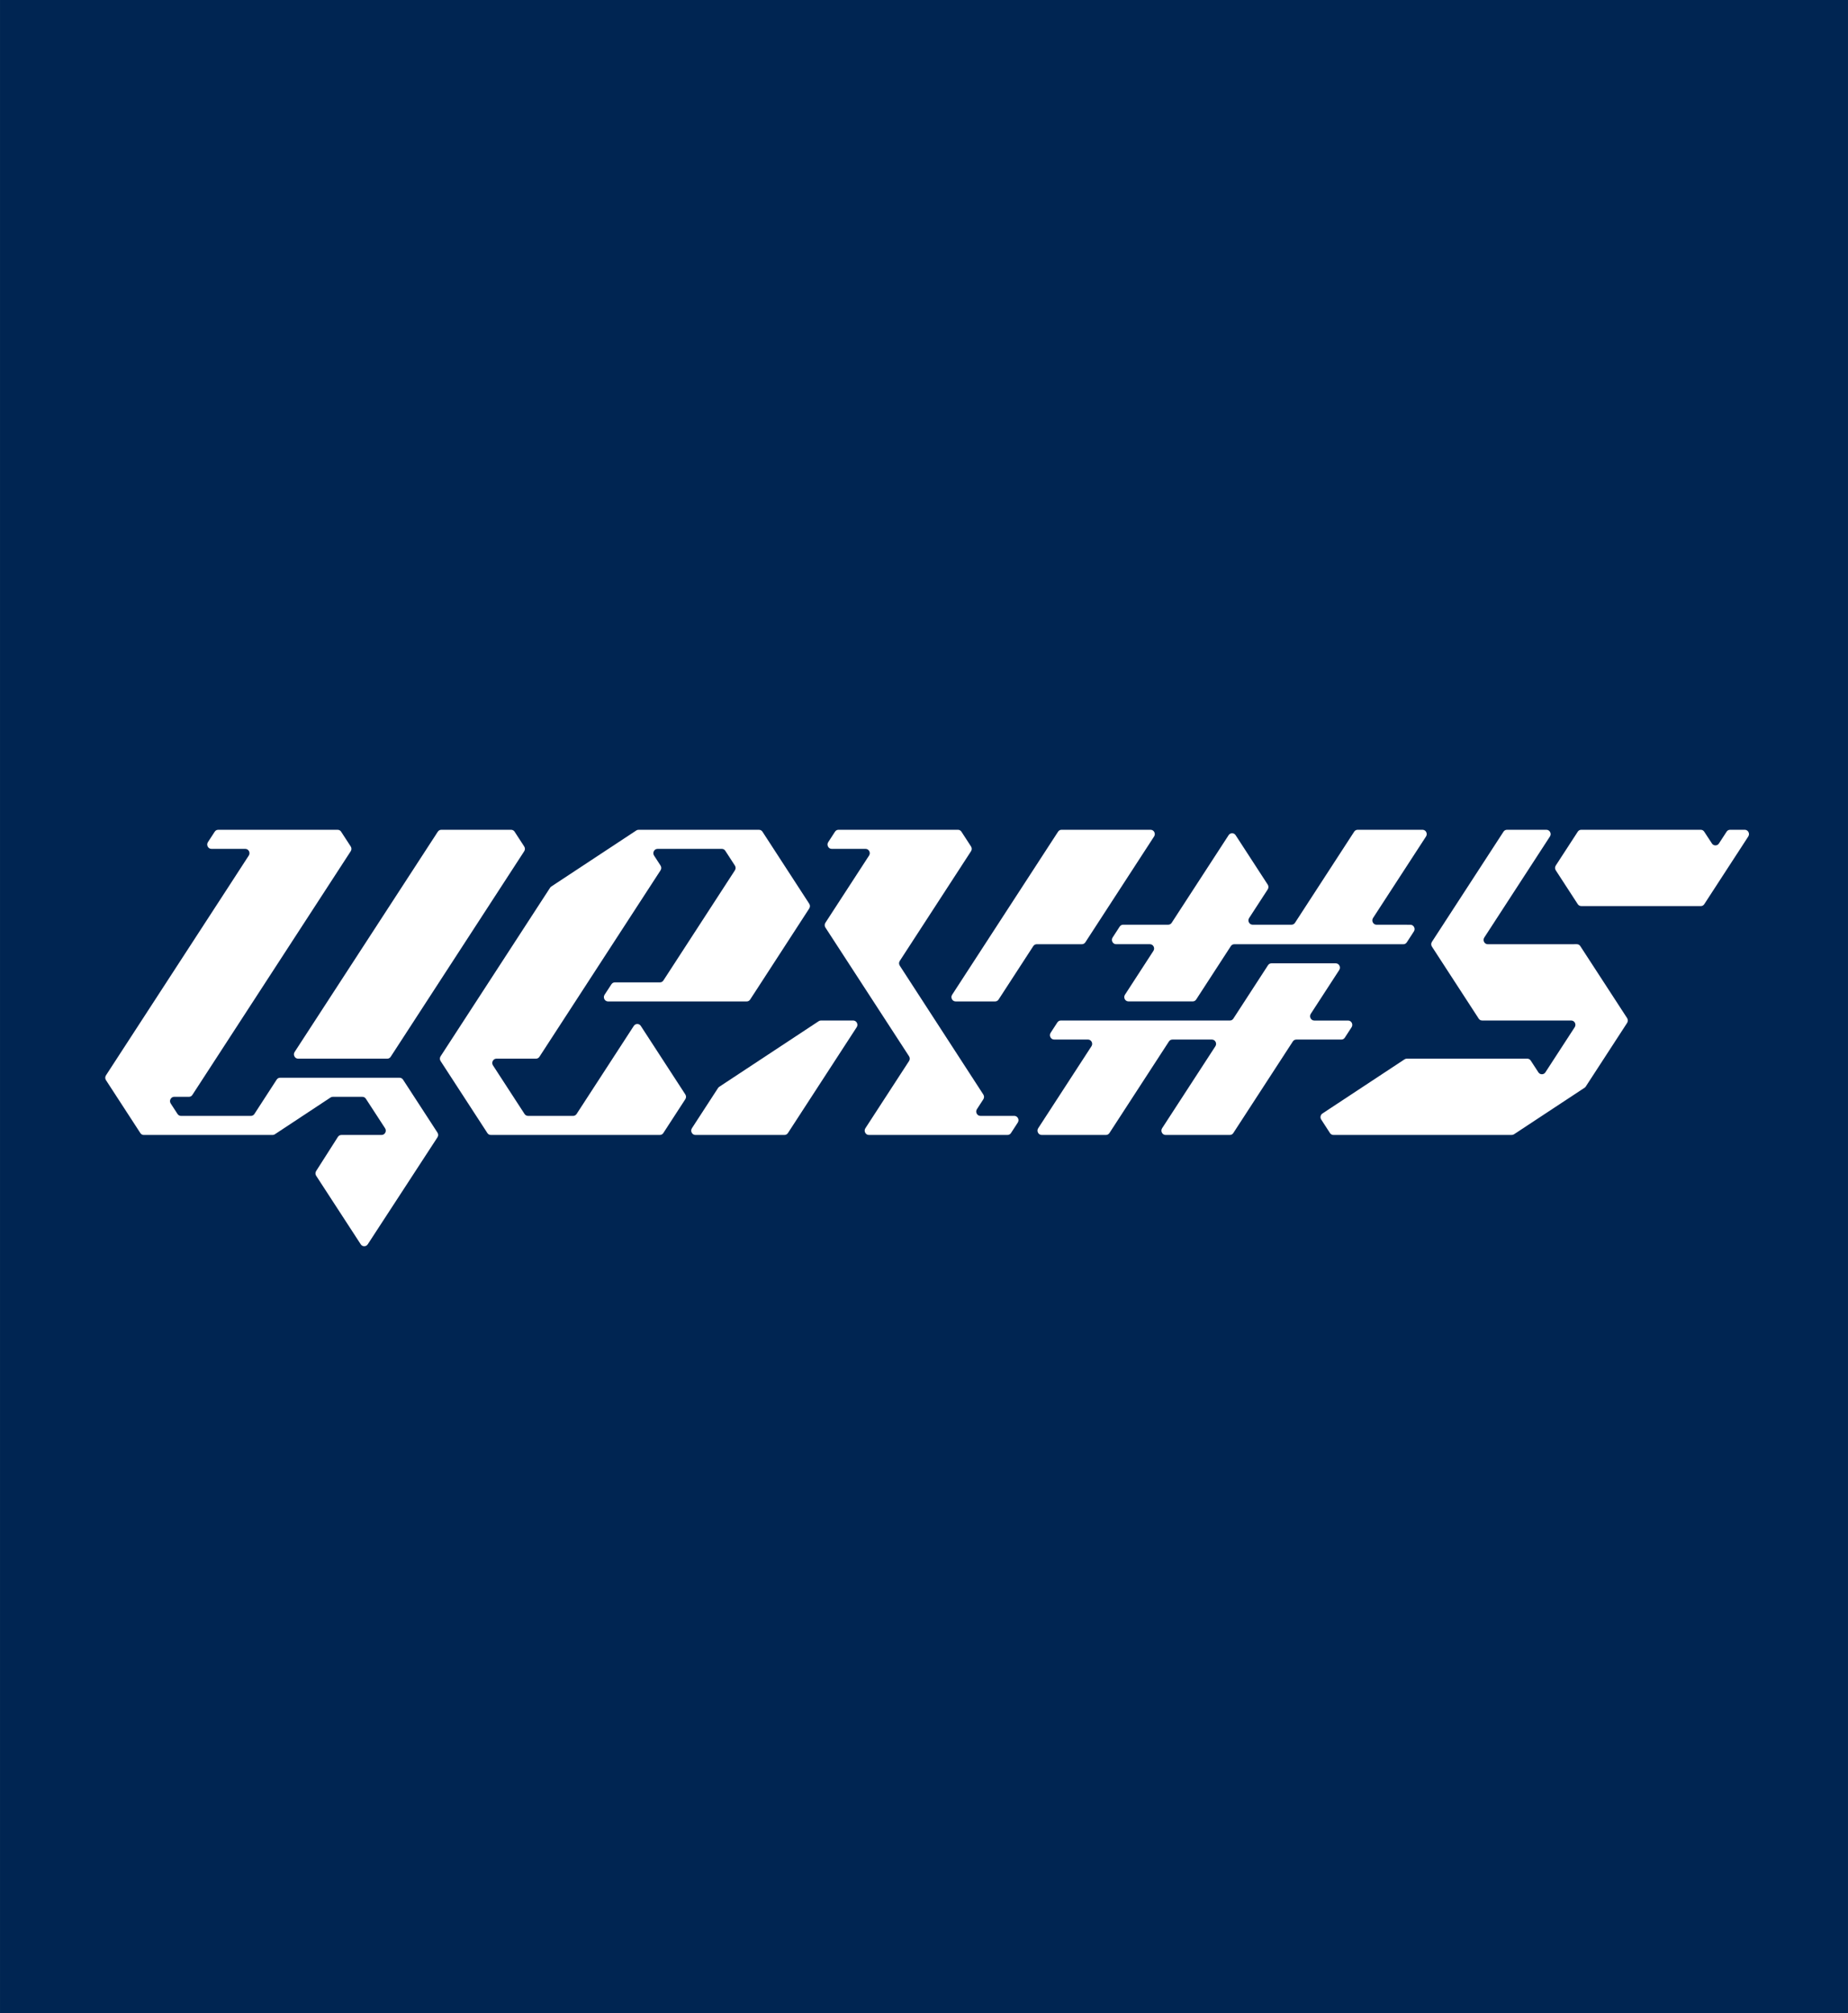
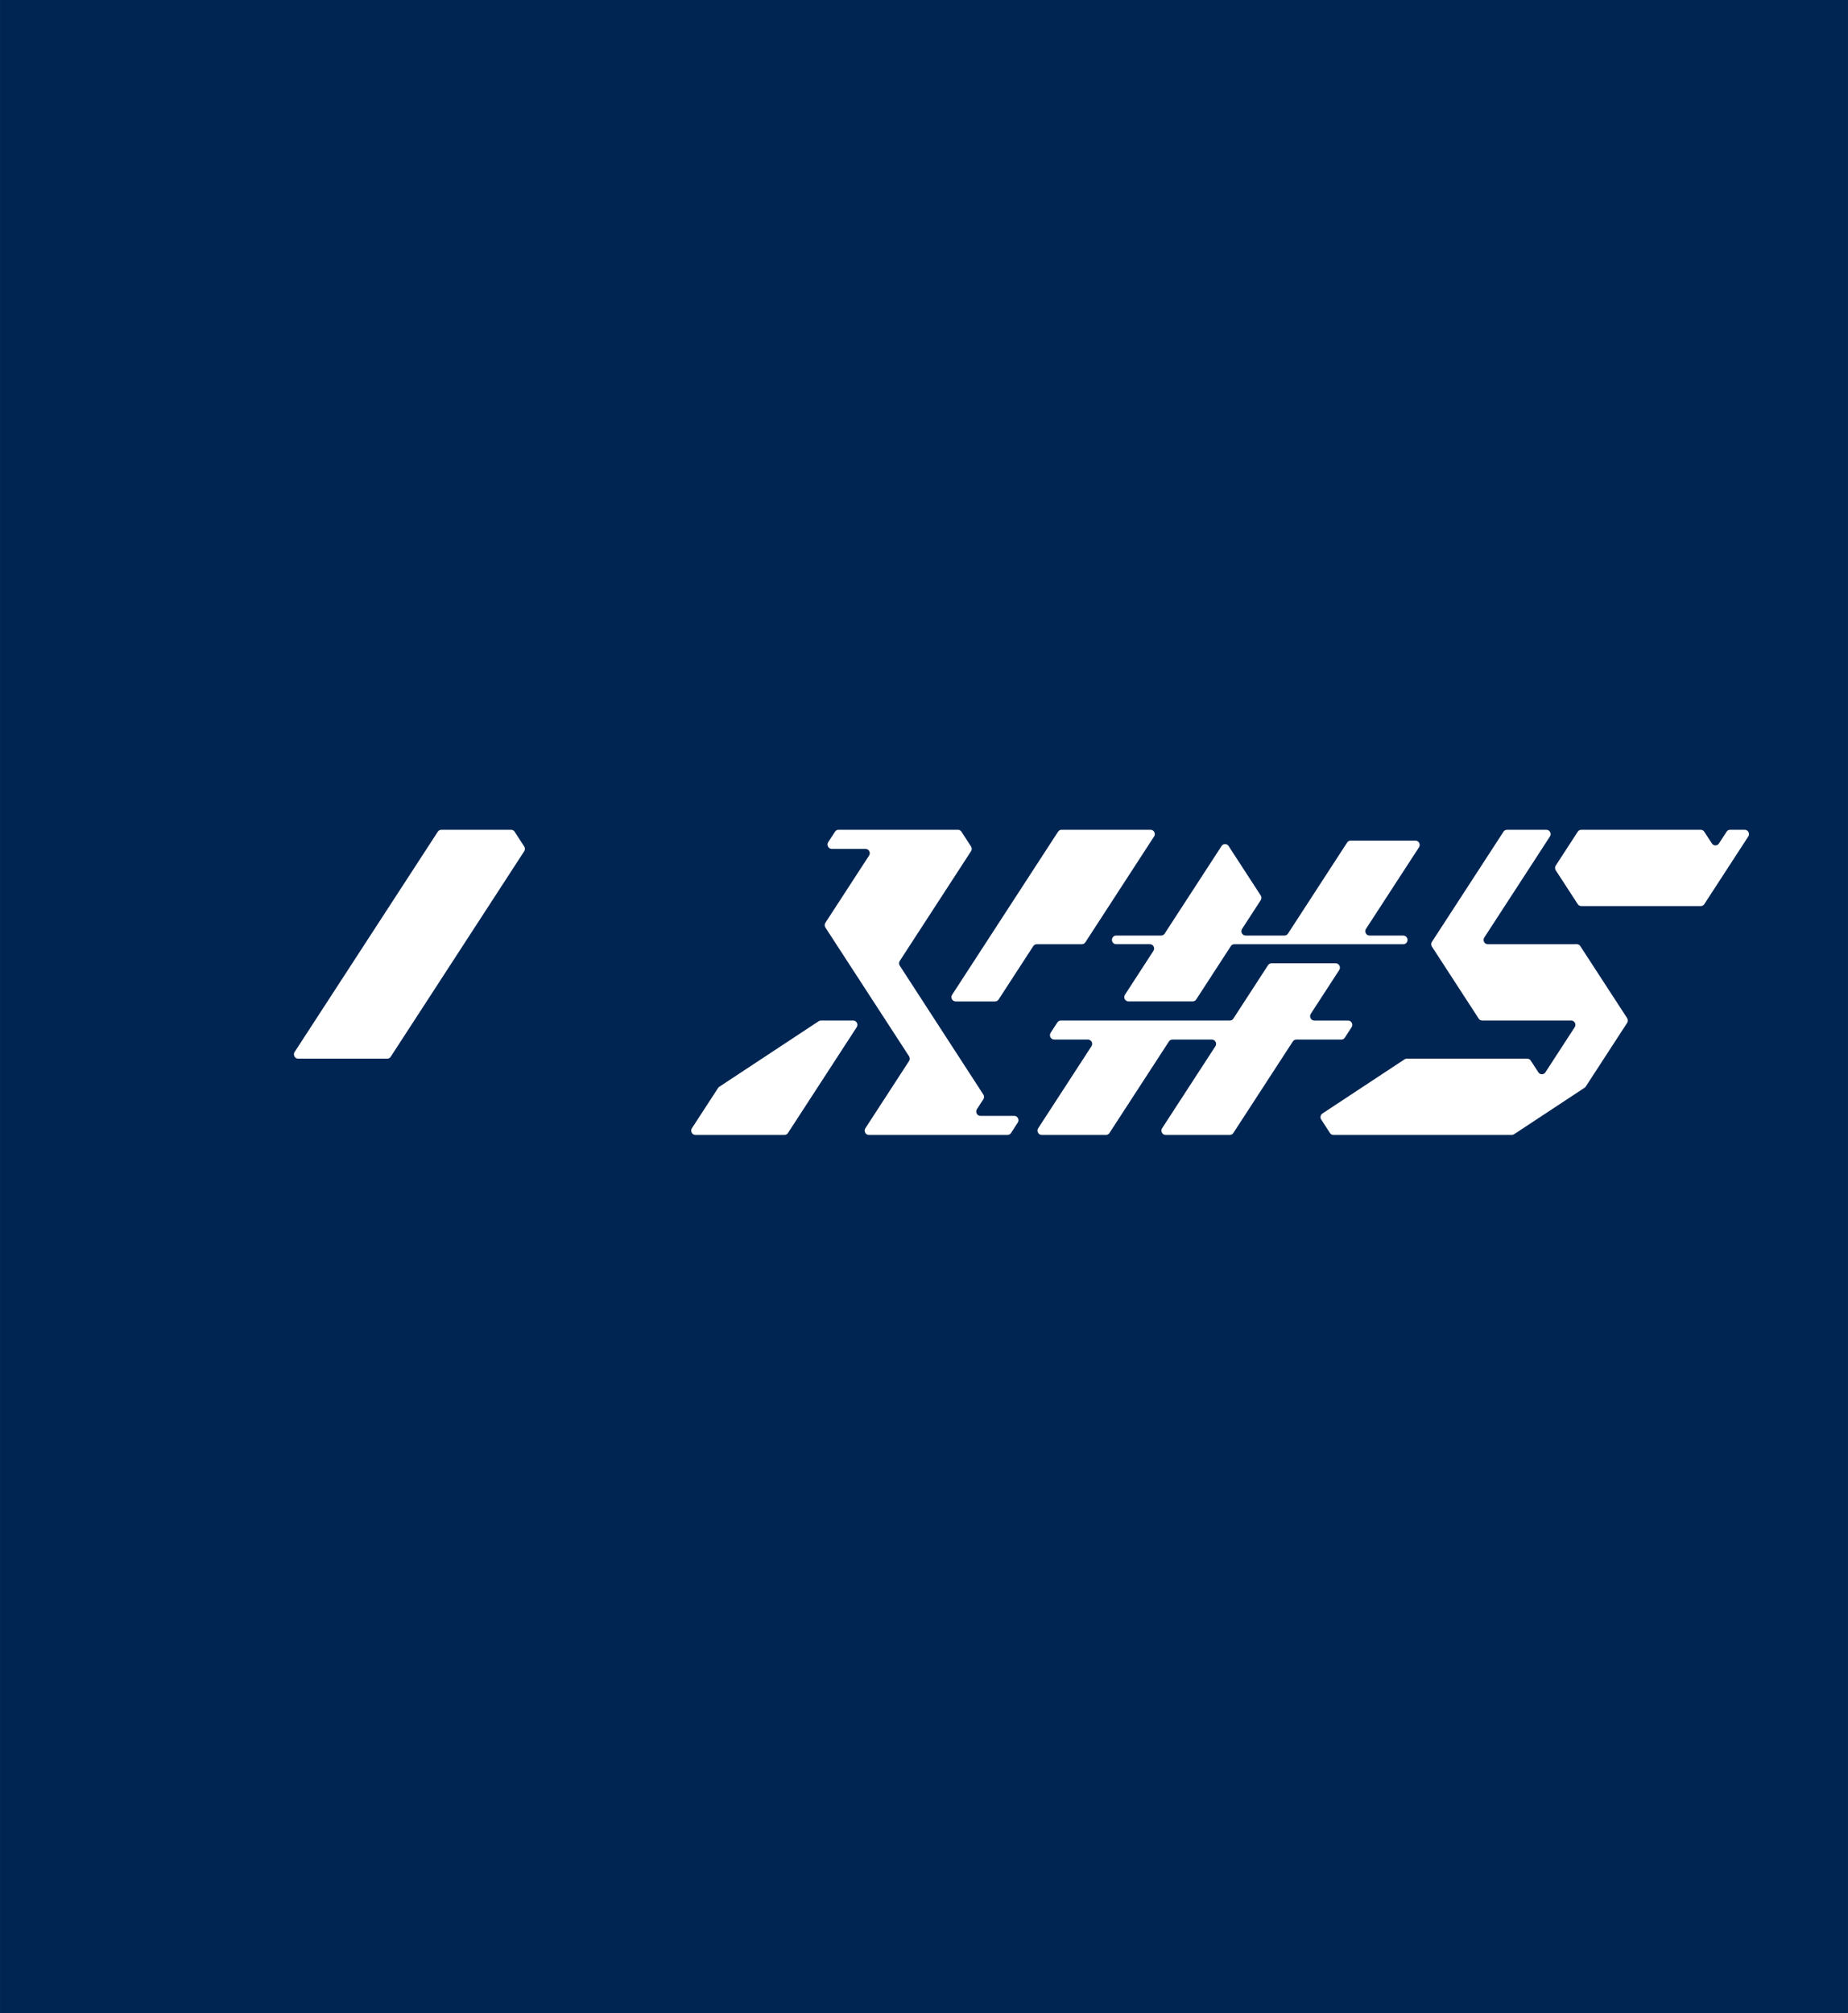
<svg xmlns="http://www.w3.org/2000/svg" xml:space="preserve" width="1277px" height="1391px" version="1.1" style="shape-rendering:geometricPrecision; text-rendering:geometricPrecision; image-rendering:optimizeQuality; fill-rule:evenodd; clip-rule:evenodd" viewBox="0 0 1016.9 1107.69">
  <defs>
    <style type="text/css">
   
    .fil0 {fill:#002552}
    .fil1 {fill:white;fill-rule:nonzero}
   
  </style>
  </defs>
  <g id="Слой_x0020_1">
    <rect class="fil0" width="1016.9" height="1107.69" />
    <g id="_2491626102480">
      <path class="fil1" d="M558.12 613.99l-18.61 0c-0.88,0 -1.64,-0.46 -2.05,-1.26 -0.41,-0.79 -0.37,-1.69 0.12,-2.44l3.51 -5.41c0.53,-0.82 0.53,-1.82 0,-2.64l-45.97 -70.89c-0.53,-0.81 -0.53,-1.82 0,-2.63l19.6 -30.17 19.6 -30.17c0.53,-0.81 0.53,-1.82 0,-2.63l-5.27 -8.12c-0.45,-0.68 -1.14,-1.06 -1.94,-1.06l-65.7 0c-0.8,0 -1.48,0.38 -1.93,1.06l-3.73 5.74c-0.48,0.75 -0.53,1.65 -0.11,2.44 0.41,0.8 1.17,1.26 2.04,1.26l18.61 0c0.88,0 1.63,0.46 2.04,1.25 0.42,0.8 0.38,1.69 -0.11,2.44l-24.02 36.97c-0.53,0.81 -0.53,1.82 0,2.63l46.02 70.83c0.53,0.81 0.53,1.82 0,2.63l-24.02 36.97c-0.48,0.75 -0.53,1.65 -0.11,2.44 0.41,0.79 1.17,1.26 2.05,1.26l9.3 0 66.95 0c0.8,0 1.48,-0.38 1.93,-1.06l3.73 -5.74c0.48,-0.75 0.53,-1.65 0.11,-2.44 -0.41,-0.8 -1.17,-1.26 -2.04,-1.26z" />
-       <path class="fil1" d="M352.62 564.5c-0.44,-0.68 -1.13,-1.06 -1.93,-1.06 -0.8,0 -1.49,0.38 -1.94,1.06l-4.88 7.52 -26.58 40.92c-0.45,0.68 -1.14,1.06 -1.94,1.06l-24.78 -0.01c-0.8,0 -1.49,-0.38 -1.94,-1.06l-17.36 -26.72c-0.49,-0.75 -0.53,-1.65 -0.12,-2.44 0.42,-0.8 1.17,-1.26 2.05,-1.26l21.7 0.01c0.8,0 1.49,-0.38 1.94,-1.06l66.63 -102.57c0.53,-0.82 0.53,-1.82 0,-2.64l-2.66 -4.1 -0.9 -1.38c-0.49,-0.74 -0.53,-1.64 -0.11,-2.44 0.41,-0.79 1.16,-1.25 2.04,-1.25l35.34 -0.01c0.8,0 1.49,0.38 1.93,1.07l5.28 8.12c0.52,0.81 0.52,1.81 0,2.63l-39.33 60.58c-0.45,0.69 -1.14,1.07 -1.94,1.07l-24.75 0c-0.8,0 -1.48,0.37 -1.93,1.05l-3.75 5.74c-0.49,0.75 -0.53,1.65 -0.12,2.45 0.42,0.79 1.17,1.25 2.05,1.25l63.79 0 12.44 0c0.81,0 1.5,-0.38 1.94,-1.06l6.13 -9.43 26.38 -40.66c0.52,-0.82 0.52,-1.82 -0.01,-2.63l-25.72 -39.61c-0.45,-0.68 -1.13,-1.06 -1.94,-1.06l-66.26 0c-0.46,0 -0.86,0.12 -1.25,0.38l-46.75 30.83c-0.29,0.19 -0.49,0.4 -0.68,0.69l-60.24 92.72c-0.53,0.81 -0.53,1.82 0,2.63l25.73 39.6c0.44,0.69 1.13,1.06 1.93,1.06l92.97 0c0.8,0 1.49,-0.37 1.94,-1.06l12.09 -18.61c0.53,-0.81 0.53,-1.82 0,-2.63l-24.49 -37.69z" />
      <path class="fil1" d="M162.02 581.26c0.41,0.79 1.17,1.26 2.04,1.26l49 0c0.8,0 1.49,-0.38 1.93,-1.06l73.46 -113.07c0.53,-0.81 0.53,-1.81 0,-2.63l-5.27 -8.11c-0.44,-0.69 -1.13,-1.07 -1.93,-1.07l-38.42 0c-0.8,0 -1.49,0.38 -1.93,1.06l-78.77 121.18c-0.49,0.75 -0.53,1.65 -0.11,2.44z" />
-       <path class="fil1" d="M221.79 594.07c-0.45,-0.68 -1.13,-1.06 -1.94,-1.06l-65.69 0c-0.8,0 -1.49,0.38 -1.93,1.06l-12.24 18.87c-0.44,0.68 -1.13,1.06 -1.93,1.06l-38.45 0c-0.8,0 -1.49,-0.38 -1.93,-1.06l-3.73 -5.74c-0.49,-0.75 -0.53,-1.65 -0.12,-2.44 0.42,-0.79 1.17,-1.26 2.05,-1.26l8.06 0.01c0.8,0 1.49,-0.38 1.93,-1.07l87.11 -134.05c0.54,-0.82 0.54,-1.82 0.01,-2.64l-5.27 -8.1c-0.44,-0.69 -1.13,-1.07 -1.93,-1.07l-65.71 0c-0.8,0 -1.49,0.38 -1.93,1.06l-3.73 5.73c-0.49,0.75 -0.53,1.65 -0.11,2.44 0.41,0.8 1.16,1.26 2.04,1.26l18.61 0c0.88,0 1.63,0.46 2.04,1.25 0.42,0.8 0.38,1.7 -0.11,2.44l-11.22 17.29 -67.36 103.64c-0.53,0.82 -0.53,1.82 0,2.64l18.91 29.1c0.44,0.69 1.13,1.07 1.93,1.07l70.83 0c0.47,0 0.87,-0.13 1.26,-0.38l30.65 -20.24c0.39,-0.26 0.79,-0.38 1.26,-0.38l16.25 0.01c0.8,0 1.49,0.37 1.93,1.05l10.56 16.23c0.49,0.75 0.53,1.65 0.12,2.44 -0.42,0.8 -1.17,1.26 -2.05,1.26l-22.08 0.01c-0.81,0 -1.51,0.38 -1.95,1.07l-11.96 18.76c-0.52,0.82 -0.52,1.81 0.01,2.62l24.52 37.7c0.44,0.69 1.13,1.06 1.93,1.06 0.8,0 1.49,-0.37 1.93,-1.05l38.35 -58.85c0.54,-0.82 0.54,-1.83 0,-2.64l-18.92 -29.1z" />
      <path class="fil1" d="M469.47 561.52l-17.71 0c-0.47,0 -0.86,0.12 -1.26,0.38l-54.7 36.08c-0.28,0.19 -0.49,0.4 -0.68,0.68l-14.38 22.13c-0.48,0.75 -0.53,1.65 -0.11,2.44 0.41,0.79 1.17,1.26 2.04,1.26l9.31 0 39.67 0c0.8,0 1.49,-0.38 1.93,-1.06l36.81 -56.66 1.01 -1.55c0.49,-0.75 0.53,-1.65 0.12,-2.45 -0.42,-0.79 -1.17,-1.25 -2.05,-1.25z" />
      <path class="fil1" d="M595.3 519.54c0.8,0 1.49,-0.38 1.94,-1.06l37.81 -58.21c0.49,-0.75 0.54,-1.65 0.12,-2.44 -0.41,-0.8 -1.17,-1.26 -2.05,-1.26l-48.97 0c-0.8,0 -1.49,0.38 -1.93,1.06l-6.14 9.44 -52.14 80.26c-0.49,0.75 -0.53,1.64 -0.12,2.44 0.42,0.79 1.18,1.25 2.05,1.25l21.7 0c0.8,0 1.49,-0.37 1.93,-1.06l19.07 -29.36c0.45,-0.68 1.14,-1.06 1.94,-1.06l12.39 0 12.4 0z" />
      <path class="fil1" d="M962.14 457.83c-0.42,-0.79 -1.17,-1.26 -2.05,-1.26l-8.06 0c-0.8,0 -1.49,0.38 -1.93,1.06l-4.21 6.47c-0.45,0.69 -1.13,1.06 -1.93,1.06 -0.8,0 -1.49,-0.37 -1.93,-1.05l-4.24 -6.48c-0.44,-0.68 -1.13,-1.06 -1.93,-1.06l-65.73 0c-0.8,0 -1.49,0.38 -1.93,1.06l-12.1 18.61c-0.53,0.82 -0.53,1.83 0,2.64l12.09 18.61c0.44,0.68 1.14,1.06 1.94,1.06l65.77 0.01c0.8,0 1.5,-0.38 1.93,-1.07l16.41 -25.25 3.37 -5.17 4.41 -6.8c0.49,-0.75 0.53,-1.65 0.12,-2.44z" />
      <path class="fil1" d="M869.61 520.6c-0.44,-0.69 -1.13,-1.07 -1.93,-1.07l-26.04 0.02 -22.94 0c-0.88,0 -1.64,-0.46 -2.05,-1.25 -0.41,-0.8 -0.37,-1.69 0.11,-2.44l36.12 -55.59c0.49,-0.74 0.53,-1.64 0.11,-2.44 -0.41,-0.79 -1.17,-1.25 -2.04,-1.25l-21.7 0c-0.8,0 -1.49,0.37 -1.93,1.06l-39.37 60.59c-0.53,0.81 -0.53,1.82 0,2.63l25.73 39.6c0.43,0.68 1.12,1.06 1.93,1.06l48.97 0c0.87,0 1.63,0.46 2.05,1.25 0.41,0.8 0.37,1.7 -0.12,2.45l-16.12 24.81c-0.44,0.68 -1.13,1.06 -1.93,1.06 -0.8,0 -1.49,-0.38 -1.93,-1.06l-4.21 -6.46c-0.44,-0.68 -1.13,-1.06 -1.93,-1.06l-66.25 0c-0.47,0 -0.87,0.12 -1.26,0.38l-45.17 29.79c-0.55,0.36 -0.89,0.87 -1.02,1.52 -0.13,0.65 -0.02,1.25 0.34,1.8l4.81 7.43c0.45,0.68 1.14,1.06 1.94,1.06l98.1 -0.01c0.47,0 0.87,-0.12 1.26,-0.38l38.8 -25.58c0.28,-0.18 0.49,-0.39 0.67,-0.68l22.75 -35c0.53,-0.82 0.53,-1.82 0,-2.64l-25.75 -39.6z" />
-       <path class="fil1" d="M616.12 509.86l-3.87 5.97c-0.49,0.75 -0.53,1.65 -0.12,2.44 0.41,0.79 1.17,1.26 2.05,1.26l18.57 0c0.87,0 1.63,0.46 2.05,1.25 0.41,0.8 0.37,1.69 -0.12,2.44l-15.63 24.09c-0.49,0.75 -0.53,1.64 -0.12,2.44 0.42,0.79 1.16,1.25 2.04,1.25l35.32 0.01c0.81,0 1.49,-0.38 1.94,-1.06l19.06 -29.35c0.44,-0.68 1.13,-1.06 1.93,-1.06l92.98 0.01c0.8,0 1.5,-0.38 1.94,-1.07l3.87 -5.96c0.49,-0.75 0.53,-1.65 0.11,-2.44 -0.41,-0.79 -1.17,-1.25 -2.04,-1.26l-18.59 -0.01c-0.89,0 -1.64,-0.46 -2.05,-1.26 -0.41,-0.79 -0.37,-1.69 0.11,-2.44l29.14 -44.84c0.49,-0.75 0.53,-1.65 0.12,-2.44 -0.41,-0.8 -1.17,-1.26 -2.05,-1.26l-35.66 0c-0.81,0 -1.5,0.38 -1.94,1.06l-26.58 40.92 -5.97 9.19c-0.44,0.68 -1.13,1.06 -1.92,1.06l-21.39 0c-0.88,0 -1.64,-0.46 -2.05,-1.25 -0.41,-0.8 -0.37,-1.7 0.12,-2.44l10.22 -15.73c0.53,-0.82 0.53,-1.83 0,-2.64l-17.66 -27.19c-0.45,-0.68 -1.13,-1.06 -1.93,-1.06 -0.81,0 -1.5,0.38 -1.94,1.06l-25.34 39 -5.97 9.19c-0.44,0.69 -1.14,1.06 -1.93,1.06l-24.76 0c-0.8,0 -1.49,0.38 -1.94,1.06z" />
+       <path class="fil1" d="M616.12 509.86l-3.87 5.97c-0.49,0.75 -0.53,1.65 -0.12,2.44 0.41,0.79 1.17,1.26 2.05,1.26l18.57 0c0.87,0 1.63,0.46 2.05,1.25 0.41,0.8 0.37,1.69 -0.12,2.44l-15.63 24.09c-0.49,0.75 -0.53,1.64 -0.12,2.44 0.42,0.79 1.16,1.25 2.04,1.25l35.32 0.01c0.81,0 1.49,-0.38 1.94,-1.06l19.06 -29.35c0.44,-0.68 1.13,-1.06 1.93,-1.06l92.98 0.01c0.8,0 1.5,-0.38 1.94,-1.07c0.49,-0.75 0.53,-1.65 0.11,-2.44 -0.41,-0.79 -1.17,-1.25 -2.04,-1.26l-18.59 -0.01c-0.89,0 -1.64,-0.46 -2.05,-1.26 -0.41,-0.79 -0.37,-1.69 0.11,-2.44l29.14 -44.84c0.49,-0.75 0.53,-1.65 0.12,-2.44 -0.41,-0.8 -1.17,-1.26 -2.05,-1.26l-35.66 0c-0.81,0 -1.5,0.38 -1.94,1.06l-26.58 40.92 -5.97 9.19c-0.44,0.68 -1.13,1.06 -1.92,1.06l-21.39 0c-0.88,0 -1.64,-0.46 -2.05,-1.25 -0.41,-0.8 -0.37,-1.7 0.12,-2.44l10.22 -15.73c0.53,-0.82 0.53,-1.83 0,-2.64l-17.66 -27.19c-0.45,-0.68 -1.13,-1.06 -1.93,-1.06 -0.81,0 -1.5,0.38 -1.94,1.06l-25.34 39 -5.97 9.19c-0.44,0.69 -1.14,1.06 -1.93,1.06l-24.76 0c-0.8,0 -1.49,0.38 -1.94,1.06z" />
      <path class="fil1" d="M740.02 570.94l3.71 -5.7c0.49,-0.75 0.53,-1.65 0.12,-2.45 -0.42,-0.79 -1.17,-1.25 -2.05,-1.25l-18.58 0c-0.88,0 -1.63,-0.46 -2.04,-1.26 -0.42,-0.79 -0.38,-1.69 0.1,-2.44l15.65 -24.09c0.49,-0.76 0.53,-1.65 0.12,-2.45 -0.42,-0.79 -1.17,-1.25 -2.04,-1.25l-35.33 -0.01c-0.8,0 -1.49,0.38 -1.93,1.06l-19.07 29.37c-0.44,0.68 -1.13,1.06 -1.93,1.06l-92.98 -0.01c-0.8,0 -1.49,0.38 -1.94,1.06l-3.7 5.7c-0.48,0.76 -0.52,1.65 -0.11,2.44 0.42,0.8 1.17,1.26 2.05,1.26l18.6 0.01c0.87,0 1.63,0.47 2.04,1.26 0.41,0.79 0.37,1.69 -0.12,2.44l-29.3 45.1c-0.49,0.75 -0.53,1.65 -0.11,2.44 0.42,0.8 1.16,1.26 2.05,1.26l35.33 0c0.8,0 1.49,-0.38 1.93,-1.06l32.73 -50.37c0.44,-0.68 1.13,-1.06 1.93,-1.06l21.7 0c0.88,0 1.63,0.46 2.05,1.26 0.41,0.79 0.37,1.69 -0.12,2.44l-29.3 45.09c-0.48,0.75 -0.53,1.65 -0.11,2.44 0.41,0.8 1.16,1.26 2.04,1.26l35.32 0c0.8,0 1.48,-0.37 1.93,-1.06l32.74 -50.37c0.44,-0.68 1.13,-1.06 1.93,-1.06l24.76 0c0.8,0 1.49,-0.37 1.93,-1.06z" />
    </g>
  </g>
</svg>